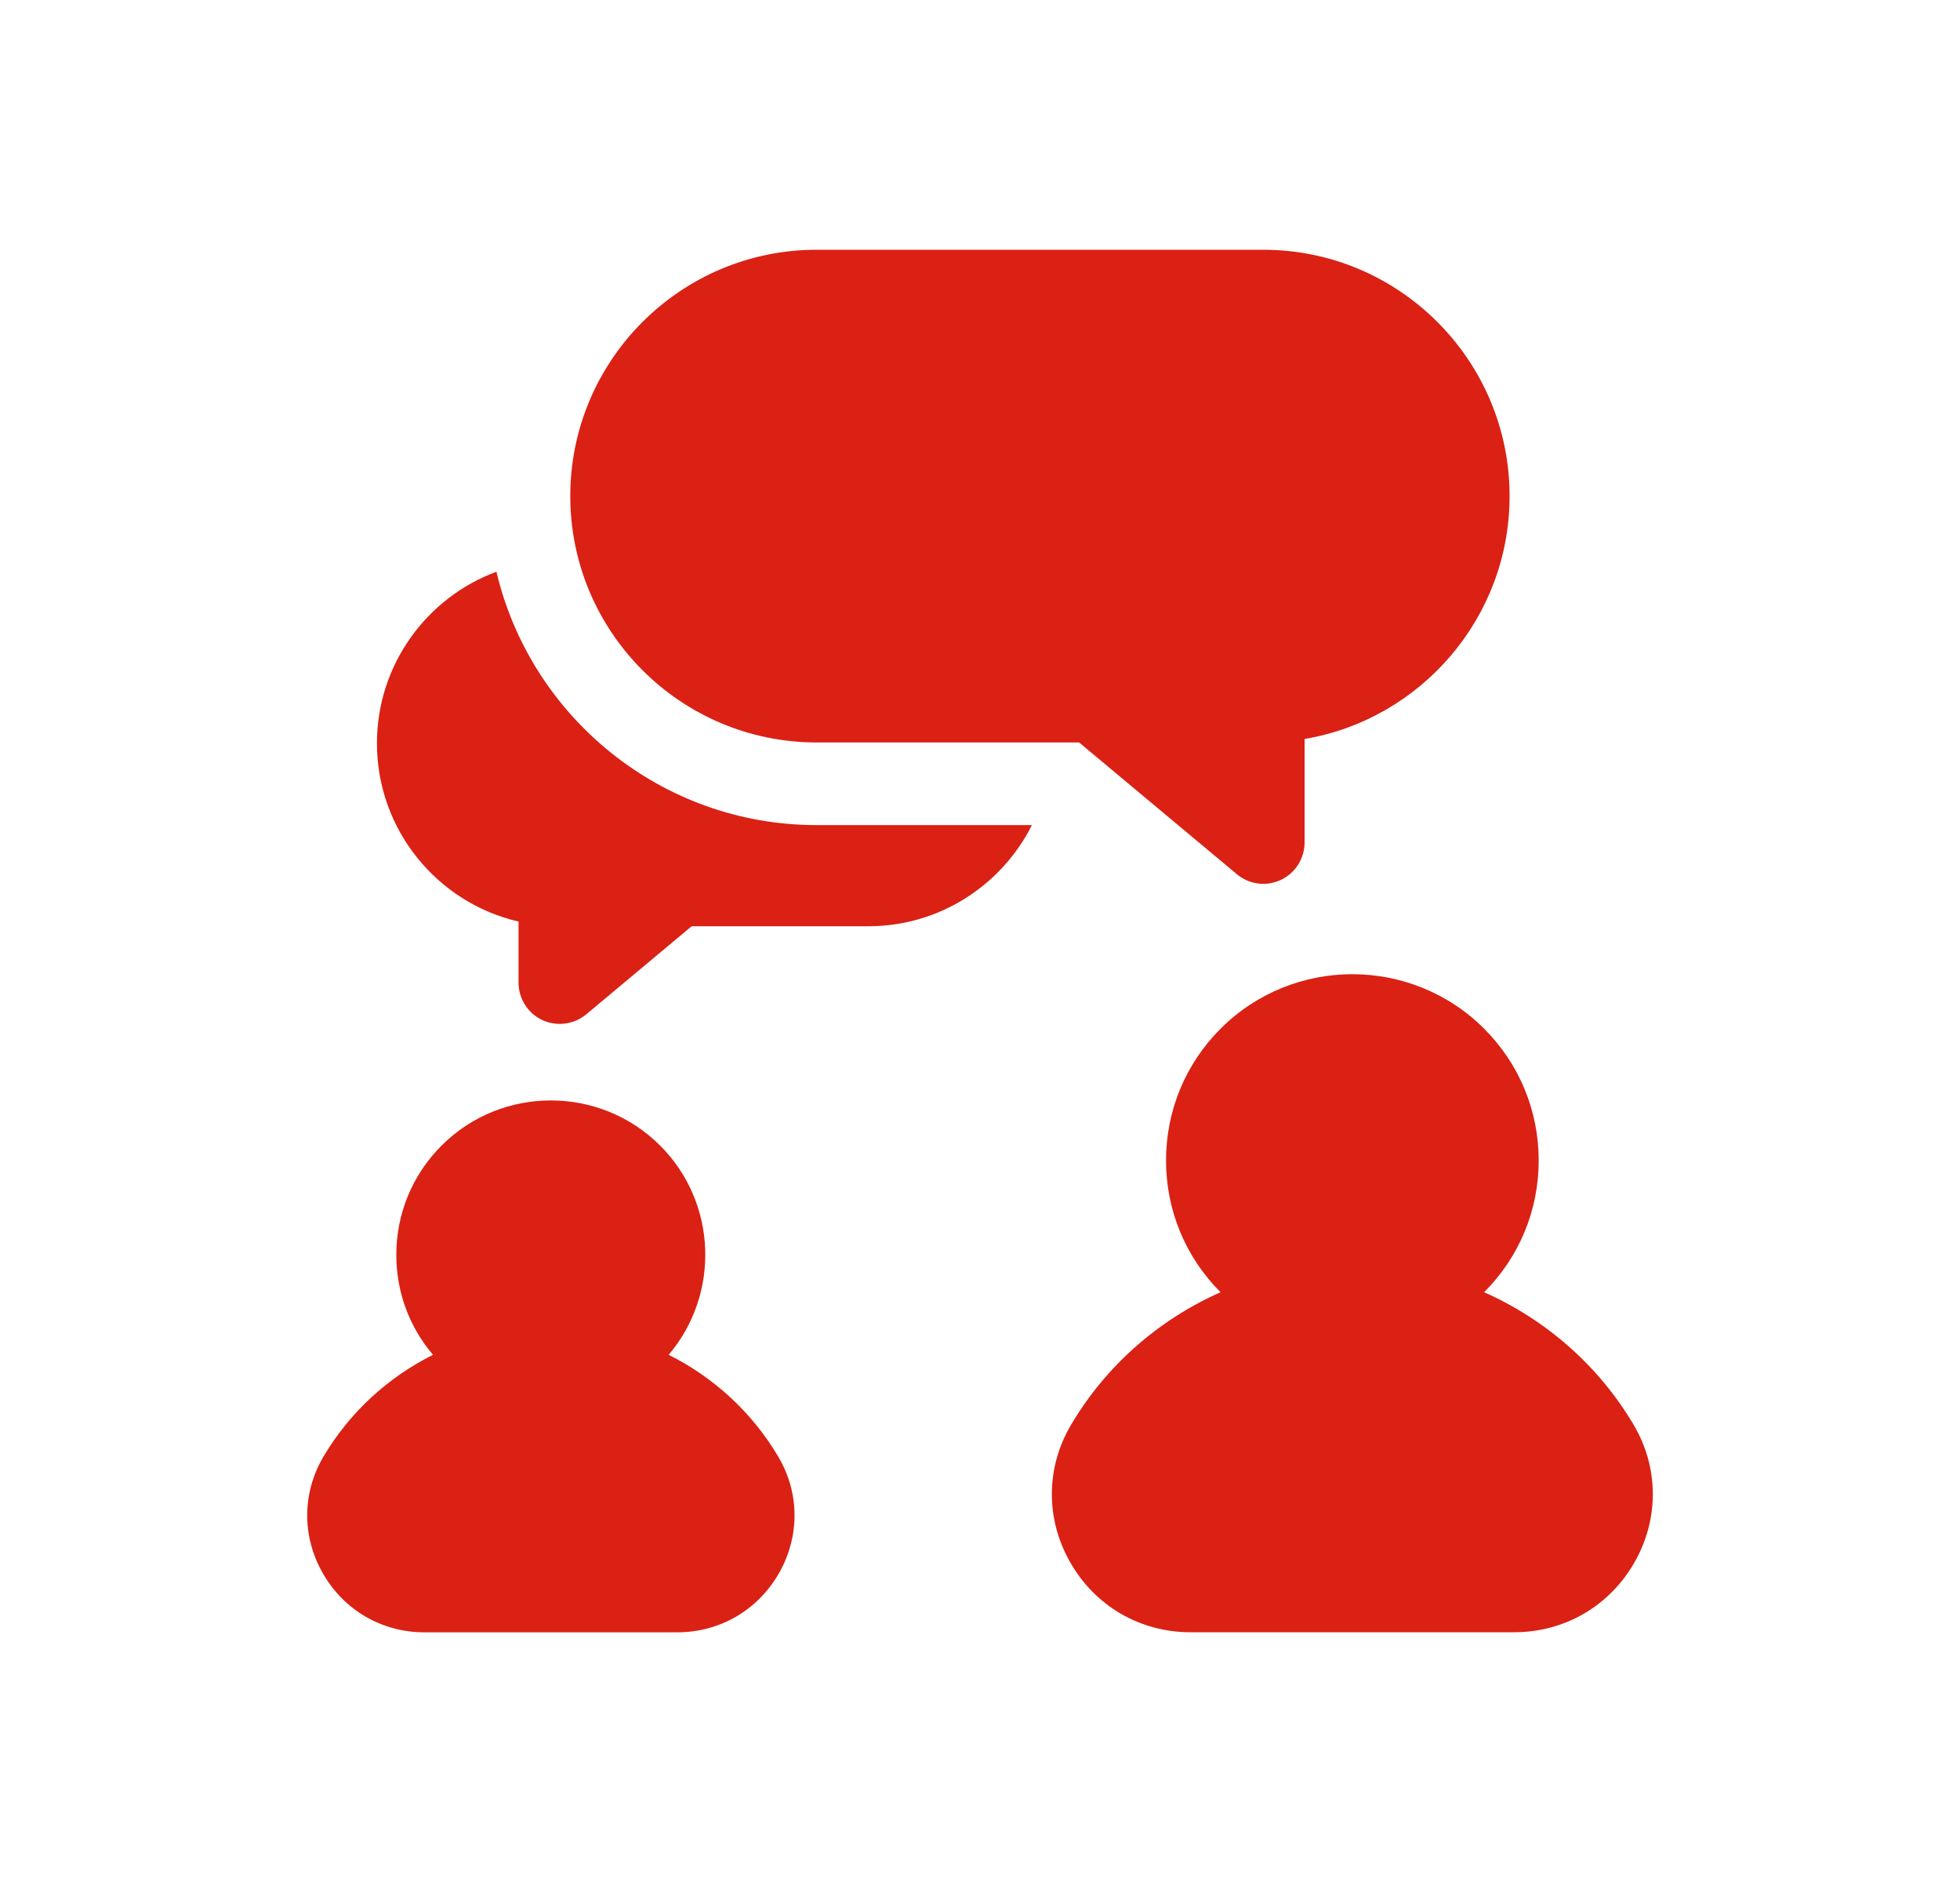
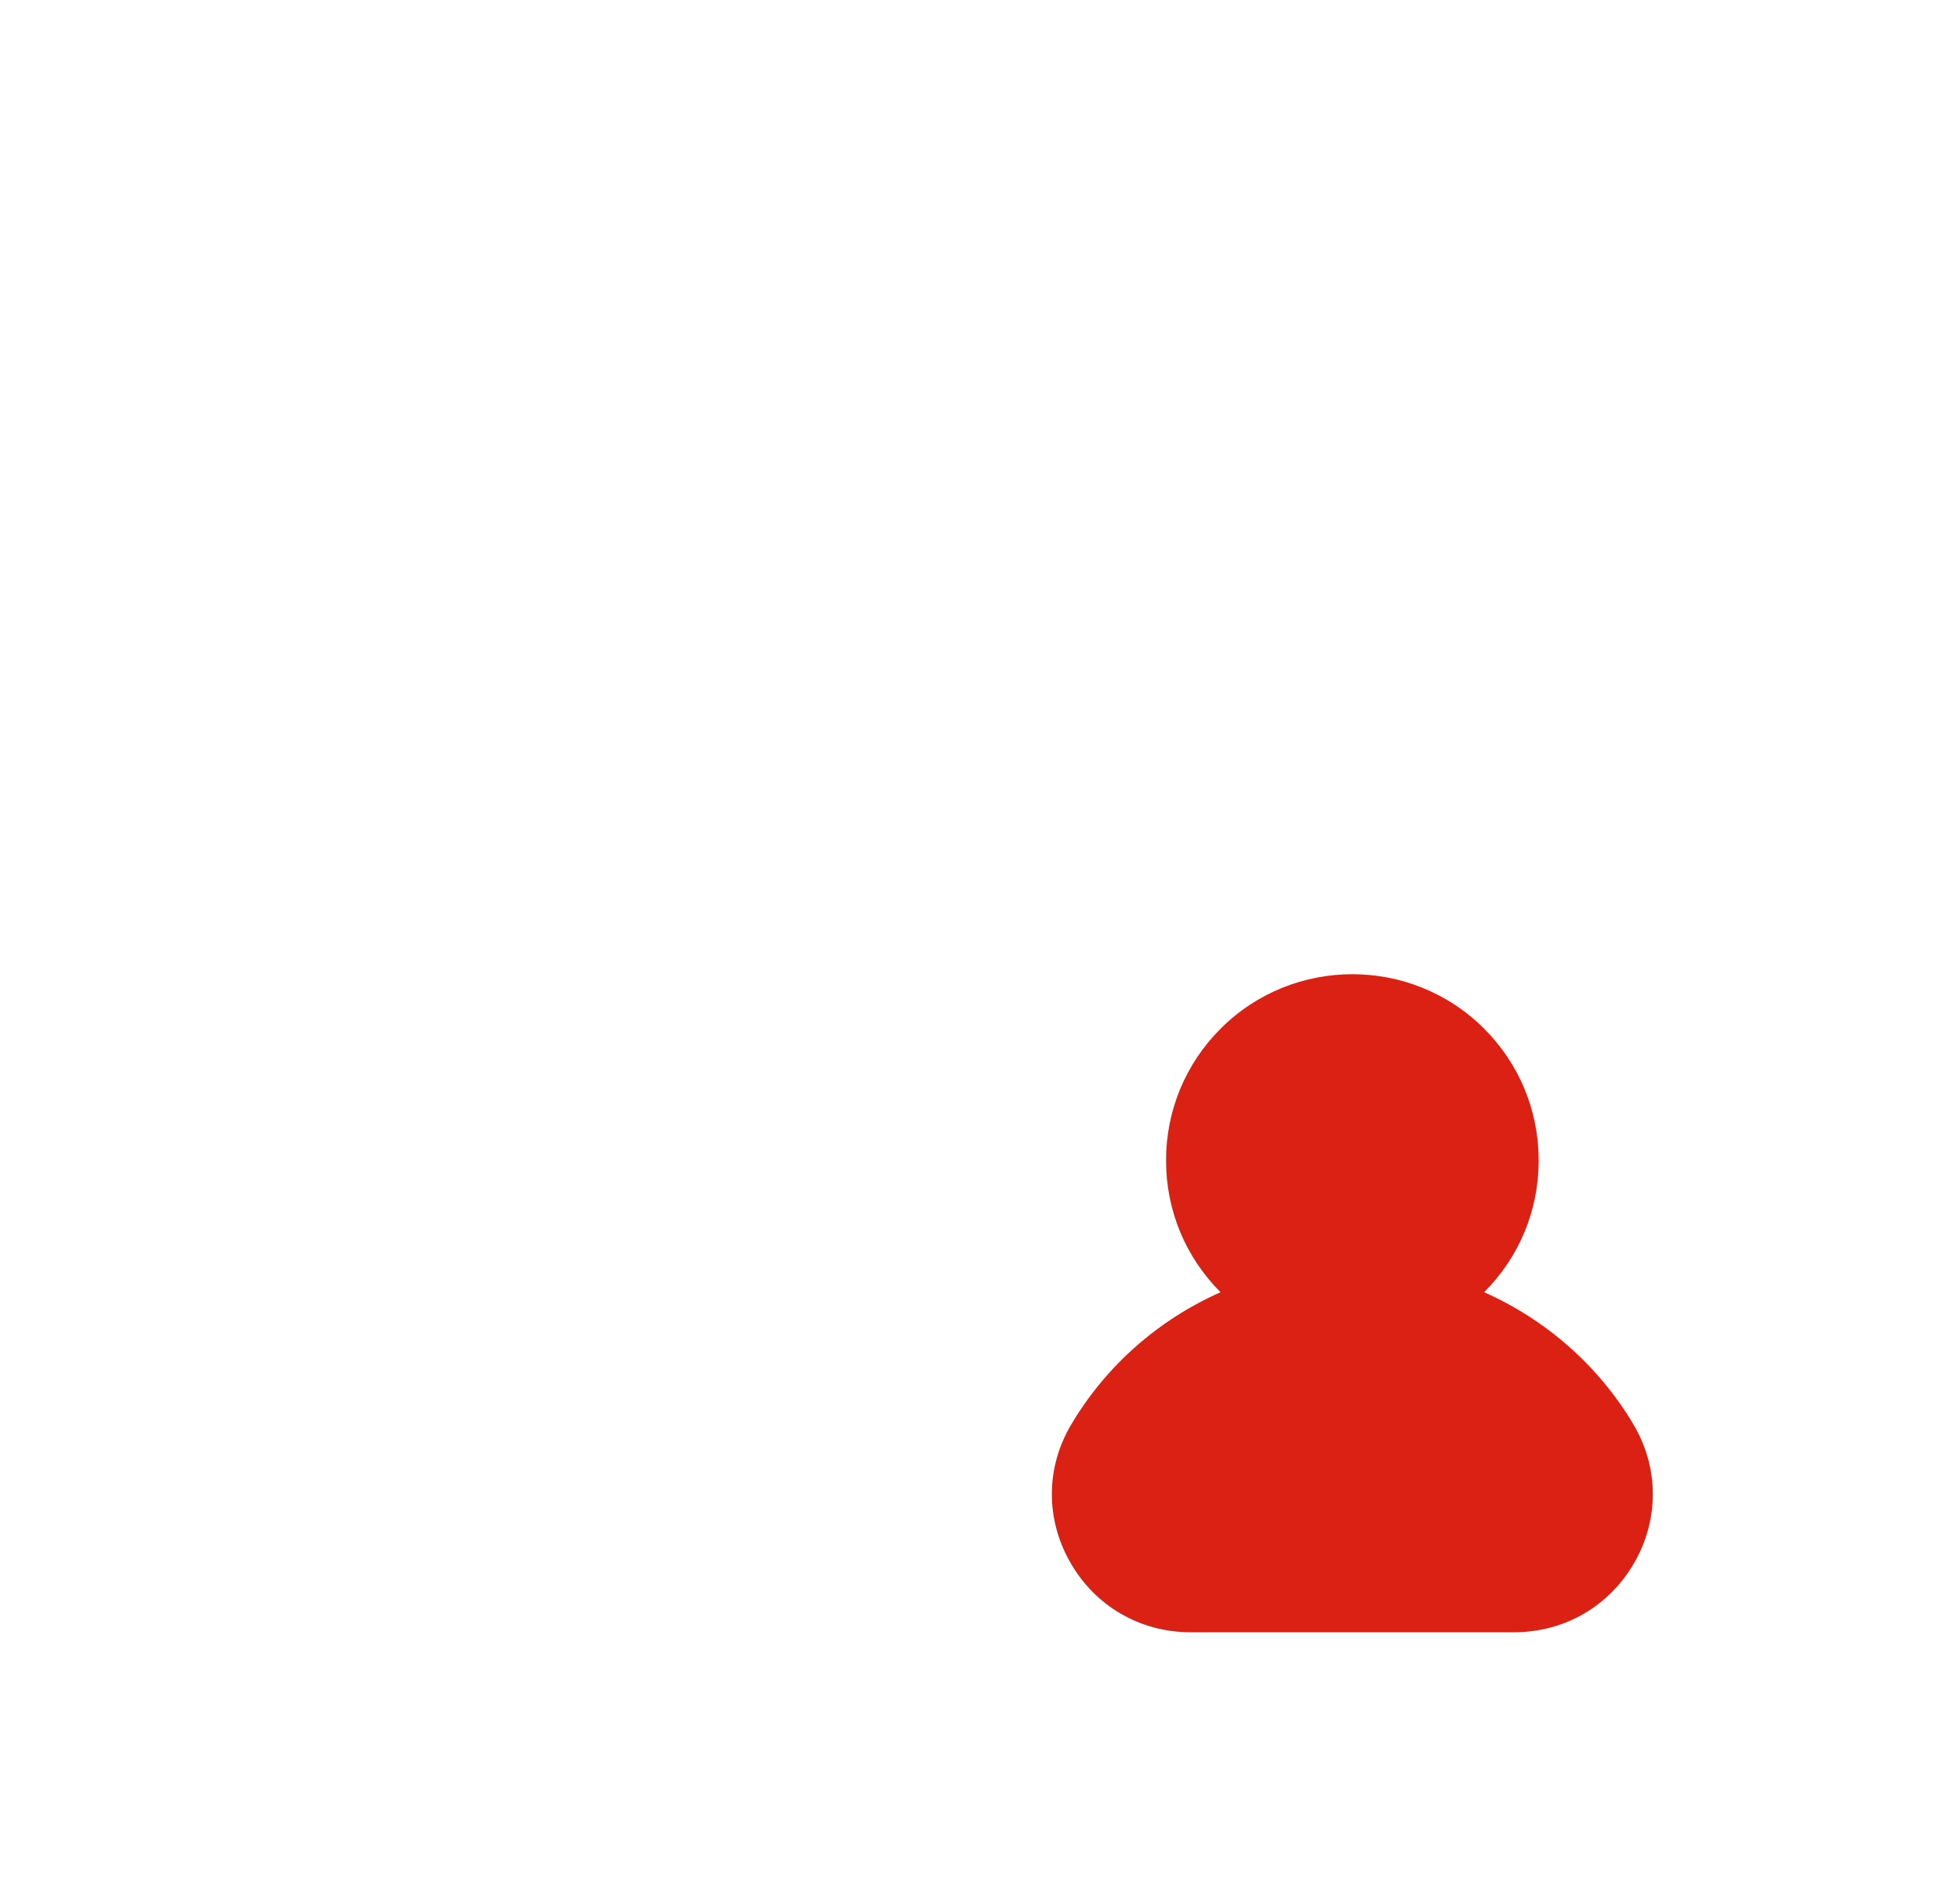
<svg xmlns="http://www.w3.org/2000/svg" width="25" height="24" viewBox="0 0 25 24" fill="none">
-   <path d="M6.332 7.291C5.443 7.62 4.808 8.477 4.808 9.479C4.808 10.585 5.58 11.513 6.614 11.752V12.53C6.614 12.735 6.732 12.921 6.917 13.008C6.988 13.041 7.065 13.057 7.14 13.057C7.262 13.057 7.382 13.015 7.478 12.935L8.822 11.812H11.076C11.987 11.812 12.778 11.286 13.162 10.522H10.416C8.434 10.522 6.769 9.141 6.332 7.291Z" fill="#DA2114" />
-   <path d="M16.113 3.185H10.416C8.683 3.185 7.274 4.594 7.274 6.326C7.274 8.059 8.683 9.468 10.416 9.468H13.764L15.776 11.148C15.872 11.229 15.992 11.271 16.114 11.271C16.189 11.271 16.265 11.254 16.337 11.221C16.522 11.134 16.64 10.948 16.64 10.744V9.424C18.123 9.173 19.255 7.879 19.255 6.326C19.255 4.594 17.846 3.185 16.113 3.185Z" fill="#DA2114" />
-   <path d="M9.925 18.573C9.591 18.009 9.101 17.563 8.529 17.277C9.186 16.503 9.15 15.339 8.42 14.609C7.651 13.841 6.401 13.841 5.632 14.609C5.26 14.981 5.055 15.476 5.055 16.003C5.055 16.475 5.22 16.922 5.523 17.277C4.951 17.563 4.461 18.009 4.127 18.573C3.853 19.035 3.849 19.591 4.116 20.06C4.385 20.533 4.87 20.816 5.414 20.816H8.638C9.182 20.816 9.667 20.533 9.937 20.06C10.204 19.591 10.2 19.035 9.925 18.573Z" fill="#DA2114" />
  <path d="M20.836 18.167C20.387 17.41 19.713 16.826 18.93 16.479C19.379 16.03 19.626 15.434 19.626 14.799C19.626 14.164 19.379 13.567 18.93 13.118C18.003 12.192 16.495 12.192 15.569 13.118C15.12 13.567 14.873 14.164 14.873 14.799C14.873 15.434 15.12 16.03 15.568 16.479C14.785 16.826 14.111 17.41 13.663 18.167C13.339 18.712 13.334 19.369 13.65 19.922C13.968 20.482 14.542 20.815 15.184 20.815H19.314C19.956 20.815 20.53 20.482 20.849 19.922C21.164 19.369 21.159 18.712 20.836 18.167Z" fill="#DA2114" />
</svg>